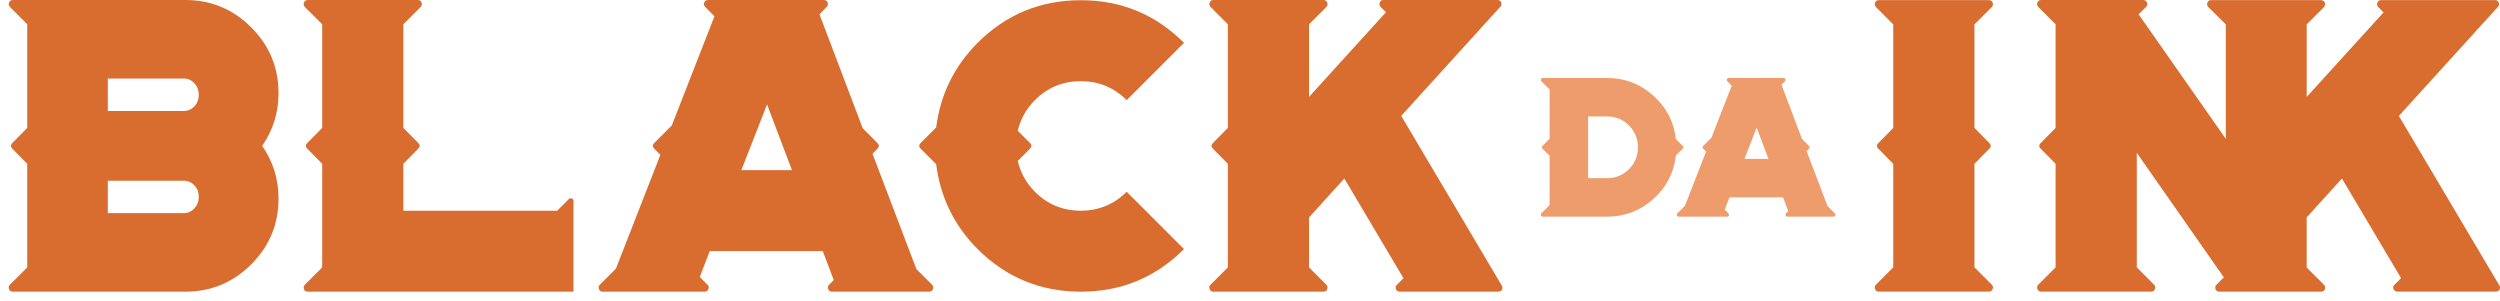
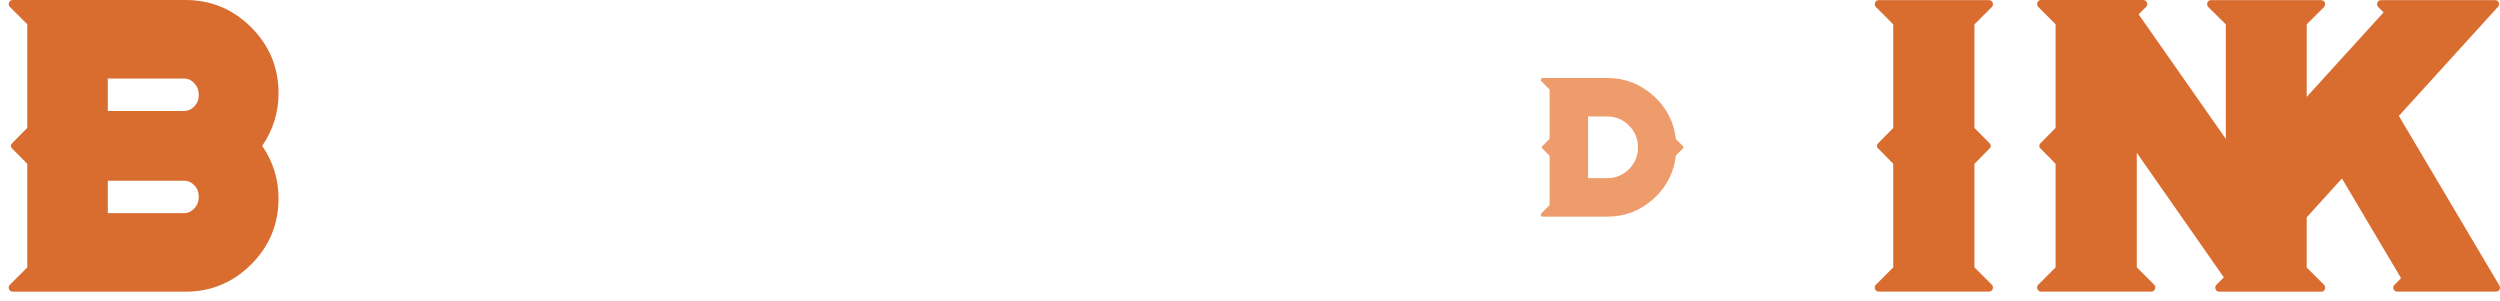
<svg xmlns="http://www.w3.org/2000/svg" width="191" height="23" viewBox="0 0 191 23" fill="none">
  <path d="M8.236 13.807V16.285H14.049C14.361 16.285 14.631 16.16 14.859 15.911C15.078 15.672 15.187 15.381 15.187 15.038C15.187 14.696 15.078 14.405 14.859 14.166C14.631 13.927 14.361 13.807 14.049 13.807H8.236ZM8.236 6V8.478H14.049C14.361 8.478 14.631 8.358 14.859 8.119C15.078 7.88 15.187 7.589 15.187 7.247C15.187 6.904 15.078 6.613 14.859 6.374C14.631 6.124 14.361 6 14.049 6H8.236ZM0.756 21.755L2.081 20.43V12.514L0.943 11.361C0.797 11.215 0.797 11.07 0.943 10.924L2.081 9.771V1.854L0.756 0.53C0.662 0.426 0.642 0.312 0.694 0.187C0.746 0.062 0.839 0 0.974 0H14.158C16.122 0 17.799 0.696 19.192 2.088C20.584 3.48 21.28 5.158 21.28 7.122C21.28 8.587 20.864 9.927 20.033 11.143C20.864 12.358 21.28 13.698 21.28 15.163C21.28 17.127 20.584 18.805 19.192 20.197C17.799 21.589 16.122 22.285 14.158 22.285H0.974C0.839 22.285 0.746 22.223 0.694 22.098C0.642 21.963 0.662 21.849 0.756 21.755Z" fill="#D96D2F" />
-   <path d="M23.29 21.755L24.615 20.43V12.514L23.477 11.361C23.332 11.215 23.332 11.07 23.477 10.924L24.615 9.771V1.854L23.29 0.53C23.197 0.426 23.176 0.312 23.228 0.187C23.28 0.062 23.373 0 23.508 0H31.924C32.059 0 32.152 0.062 32.204 0.187C32.256 0.312 32.235 0.426 32.142 0.53L30.817 1.854V9.771L31.955 10.924C32.1 11.07 32.1 11.215 31.955 11.361L30.817 12.514V16.098H42.568L43.456 15.21C43.518 15.148 43.596 15.132 43.69 15.163C43.773 15.194 43.814 15.257 43.814 15.35V22.285H23.508C23.373 22.285 23.28 22.223 23.228 22.098C23.176 21.963 23.197 21.849 23.29 21.755Z" fill="#D96D2F" />
-   <path d="M58.603 7.979L56.64 12.997H60.505L58.603 7.979ZM53.835 22.285H46.043C45.908 22.285 45.814 22.223 45.762 22.098C45.71 21.963 45.731 21.849 45.825 21.755L47.056 20.524L50.453 11.828L49.985 11.361C49.84 11.215 49.84 11.07 49.985 10.924L51.326 9.584L54.583 1.247L53.881 0.53C53.778 0.426 53.752 0.312 53.803 0.187C53.855 0.062 53.954 0 54.099 0H62.936C63.081 0 63.18 0.062 63.232 0.187C63.284 0.312 63.258 0.426 63.154 0.53L62.608 1.091L65.912 9.802L67.034 10.924C67.18 11.07 67.18 11.215 67.034 11.361L66.66 11.75L70.011 20.555L71.211 21.755C71.304 21.849 71.325 21.963 71.273 22.098C71.221 22.223 71.127 22.285 70.993 22.285H63.559C63.424 22.285 63.33 22.223 63.278 22.098C63.227 21.963 63.247 21.849 63.341 21.755L63.699 21.397L62.858 19.184H54.224L53.461 21.163L54.053 21.755C54.157 21.849 54.178 21.963 54.115 22.098C54.063 22.223 53.97 22.285 53.835 22.285Z" fill="#D96D2F" />
-   <path d="M71.522 12.545L70.338 11.361C70.192 11.215 70.192 11.07 70.338 10.924L71.522 9.74C71.844 7.226 72.899 5.07 74.686 3.273C76.868 1.101 79.496 0.016 82.571 0.016C85.657 0.016 88.285 1.101 90.457 3.273L86.078 7.652C85.111 6.685 83.943 6.202 82.571 6.202C81.2 6.202 80.031 6.685 79.065 7.652C78.41 8.306 77.974 9.085 77.756 9.989L78.691 10.924C78.836 11.07 78.836 11.215 78.691 11.361L77.756 12.296C77.974 13.21 78.41 13.994 79.065 14.649C80.031 15.615 81.2 16.098 82.571 16.098C83.943 16.098 85.111 15.615 86.078 14.649L90.457 19.028C88.285 21.199 85.657 22.285 82.571 22.285C79.496 22.285 76.868 21.199 74.686 19.028C72.899 17.231 71.844 15.07 71.522 12.545Z" fill="#D96D2F" />
-   <path d="M92.483 21.755L93.807 20.43V12.514L92.67 11.361C92.524 11.215 92.524 11.07 92.67 10.924L93.807 9.771V1.854L92.483 0.53C92.389 0.426 92.368 0.312 92.42 0.187C92.472 0.062 92.566 0 92.701 0H101.116C101.251 0 101.345 0.062 101.397 0.187C101.449 0.312 101.428 0.426 101.334 0.53L100.01 1.854V7.402L105.885 0.935L105.48 0.53C105.386 0.426 105.365 0.312 105.417 0.187C105.469 0.062 105.563 0 105.698 0H114.409C114.544 0 114.638 0.062 114.69 0.187C114.742 0.312 114.721 0.421 114.627 0.514L107.054 8.852L114.736 21.817C114.799 21.921 114.804 22.025 114.752 22.129C114.69 22.233 114.596 22.285 114.471 22.285H106.944C106.809 22.285 106.711 22.223 106.648 22.098C106.596 21.963 106.622 21.849 106.726 21.755L107.225 21.256L102.706 13.636L100.01 16.612V20.43L101.334 21.755C101.428 21.849 101.449 21.963 101.397 22.098C101.345 22.223 101.251 22.285 101.116 22.285H92.701C92.566 22.285 92.472 22.223 92.42 22.098C92.368 21.963 92.389 21.849 92.483 21.755Z" fill="#D96D2F" />
  <path d="M121.329 8.899V13.611H122.792C123.443 13.611 123.997 13.381 124.455 12.922C124.913 12.458 125.142 11.902 125.142 11.255C125.142 10.608 124.913 10.053 124.455 9.588C123.997 9.129 123.443 8.899 122.792 8.899H121.329ZM117.761 16.3L118.389 15.67V11.907L117.849 11.359C117.78 11.29 117.78 11.22 117.849 11.151L118.389 10.603V6.84L117.761 6.21C117.716 6.161 117.707 6.107 117.731 6.048C117.756 5.988 117.8 5.959 117.864 5.959H122.792C124.137 5.959 125.312 6.408 126.317 7.307C127.312 8.201 127.886 9.307 128.038 10.625L128.563 11.151C128.632 11.22 128.632 11.29 128.563 11.359L128.038 11.877C127.886 13.201 127.312 14.309 126.317 15.203C125.312 16.102 124.137 16.552 122.792 16.552H117.864C117.8 16.552 117.756 16.522 117.731 16.463C117.707 16.398 117.716 16.344 117.761 16.3Z" fill="#EF9C6D" />
-   <path d="M134.208 9.751L133.277 12.137H135.109L134.208 9.751ZM131.947 16.552H128.253C128.189 16.552 128.144 16.522 128.12 16.463C128.095 16.398 128.105 16.344 128.149 16.3L128.733 15.714L130.344 11.581L130.122 11.359C130.053 11.29 130.053 11.22 130.122 11.151L130.757 10.514L132.302 6.551L131.969 6.21C131.92 6.161 131.908 6.107 131.932 6.048C131.957 5.988 132.004 5.959 132.073 5.959H136.262C136.331 5.959 136.378 5.988 136.402 6.048C136.427 6.107 136.415 6.161 136.365 6.21L136.107 6.477L137.673 10.618L138.205 11.151C138.274 11.22 138.274 11.29 138.205 11.359L138.028 11.544L139.616 15.729L140.185 16.3C140.23 16.344 140.239 16.398 140.215 16.463C140.19 16.522 140.146 16.552 140.082 16.552H136.557C136.493 16.552 136.449 16.522 136.424 16.463C136.4 16.398 136.41 16.344 136.454 16.3L136.624 16.129L136.225 15.078H132.132L131.77 16.018L132.05 16.3C132.1 16.344 132.11 16.398 132.08 16.463C132.055 16.522 132.011 16.552 131.947 16.552Z" fill="#EF9C6D" />
  <path d="M152.173 0.539C152.217 0.495 152.247 0.439 152.258 0.378C152.269 0.316 152.261 0.253 152.235 0.196C152.214 0.139 152.175 0.09 152.124 0.056C152.073 0.023 152.012 0.007 151.952 0.011H143.542C143.481 0.007 143.42 0.023 143.369 0.056C143.318 0.09 143.279 0.139 143.258 0.196C143.232 0.253 143.225 0.316 143.236 0.378C143.247 0.439 143.277 0.495 143.321 0.539L144.644 1.863V9.775L143.511 10.927C143.477 10.953 143.45 10.986 143.431 11.023C143.412 11.061 143.402 11.103 143.402 11.145C143.402 11.187 143.412 11.229 143.431 11.266C143.45 11.304 143.477 11.337 143.511 11.362L144.644 12.515V20.427L143.321 21.75C143.276 21.794 143.246 21.85 143.234 21.911C143.223 21.973 143.232 22.036 143.258 22.092C143.279 22.15 143.318 22.199 143.369 22.233C143.42 22.266 143.481 22.283 143.542 22.279H151.952C152.013 22.283 152.073 22.266 152.124 22.233C152.175 22.199 152.214 22.15 152.235 22.092C152.262 22.036 152.27 21.973 152.259 21.911C152.248 21.85 152.218 21.794 152.173 21.75L150.849 20.427V12.515L151.983 11.362C152.017 11.337 152.044 11.304 152.063 11.267C152.082 11.229 152.092 11.187 152.092 11.145C152.092 11.102 152.082 11.061 152.063 11.023C152.044 10.985 152.017 10.953 151.983 10.927L150.849 9.775V1.863L152.173 0.539Z" fill="#D96D2F" />
  <path d="M190.953 21.814L183.273 8.855L190.841 0.526C190.885 0.485 190.916 0.431 190.927 0.372C190.939 0.312 190.931 0.251 190.905 0.196C190.884 0.138 190.845 0.089 190.794 0.055C190.743 0.022 190.682 0.005 190.621 0.009H181.918C181.857 0.005 181.797 0.022 181.745 0.055C181.694 0.089 181.656 0.138 181.635 0.196C181.608 0.253 181.6 0.317 181.612 0.379C181.623 0.441 181.654 0.498 181.699 0.542L182.104 0.947L176.232 7.404V1.863L177.022 1.073L177.555 0.542C177.566 0.524 177.576 0.505 177.584 0.485C177.607 0.452 177.622 0.415 177.629 0.376C177.637 0.336 177.635 0.296 177.626 0.257C177.627 0.237 177.627 0.216 177.626 0.196C177.607 0.16 177.581 0.127 177.549 0.101C177.521 0.073 177.487 0.051 177.45 0.039C177.416 0.022 177.38 0.012 177.342 0.009H168.934C168.873 0.005 168.812 0.021 168.761 0.055C168.71 0.088 168.671 0.137 168.65 0.195C168.624 0.251 168.616 0.315 168.627 0.376C168.638 0.437 168.668 0.494 168.713 0.538L170.052 1.861V10.611L163.391 1.096L163.958 0.529C164.007 0.488 164.04 0.431 164.051 0.369C164.062 0.306 164.052 0.242 164.02 0.186C163.999 0.129 163.961 0.08 163.91 0.046C163.858 0.013 163.798 -0.003 163.737 0.001H155.944C155.883 -0.003 155.822 0.013 155.771 0.046C155.72 0.08 155.681 0.129 155.66 0.186C155.634 0.243 155.626 0.306 155.637 0.368C155.648 0.429 155.678 0.485 155.723 0.529L157.046 1.853V9.775L155.913 10.927C155.879 10.952 155.851 10.985 155.832 11.023C155.813 11.061 155.803 11.102 155.803 11.145C155.803 11.187 155.813 11.229 155.832 11.267C155.851 11.304 155.879 11.337 155.913 11.362L157.046 12.514V20.427L155.723 21.75C155.678 21.793 155.647 21.85 155.636 21.911C155.625 21.972 155.633 22.036 155.66 22.092C155.681 22.149 155.72 22.199 155.771 22.233C155.822 22.266 155.883 22.283 155.944 22.279H164.353C164.415 22.283 164.475 22.266 164.526 22.233C164.577 22.199 164.616 22.149 164.637 22.092C164.664 22.036 164.673 21.972 164.661 21.911C164.65 21.85 164.62 21.793 164.575 21.75L163.251 20.427V11.674L169.9 21.189L169.334 21.756C169.288 21.799 169.258 21.855 169.247 21.917C169.236 21.978 169.244 22.041 169.271 22.098C169.292 22.155 169.331 22.204 169.382 22.238C169.433 22.272 169.493 22.288 169.555 22.285H177.341C177.402 22.288 177.462 22.272 177.514 22.238C177.565 22.204 177.603 22.155 177.624 22.098C177.625 22.08 177.625 22.062 177.624 22.044C177.639 21.995 177.641 21.942 177.629 21.892C177.616 21.842 177.591 21.797 177.555 21.76L176.231 20.437V16.607L178.924 13.638L183.44 21.249L182.946 21.75C182.896 21.79 182.861 21.845 182.847 21.907C182.832 21.968 182.838 22.033 182.865 22.09C182.89 22.148 182.932 22.198 182.985 22.231C183.038 22.265 183.101 22.281 183.164 22.277H190.684C190.741 22.281 190.797 22.268 190.847 22.241C190.897 22.213 190.939 22.173 190.967 22.123C190.991 22.075 191.002 22.021 191 21.967C190.997 21.913 190.981 21.86 190.953 21.814Z" fill="#D96D2F" />
</svg>